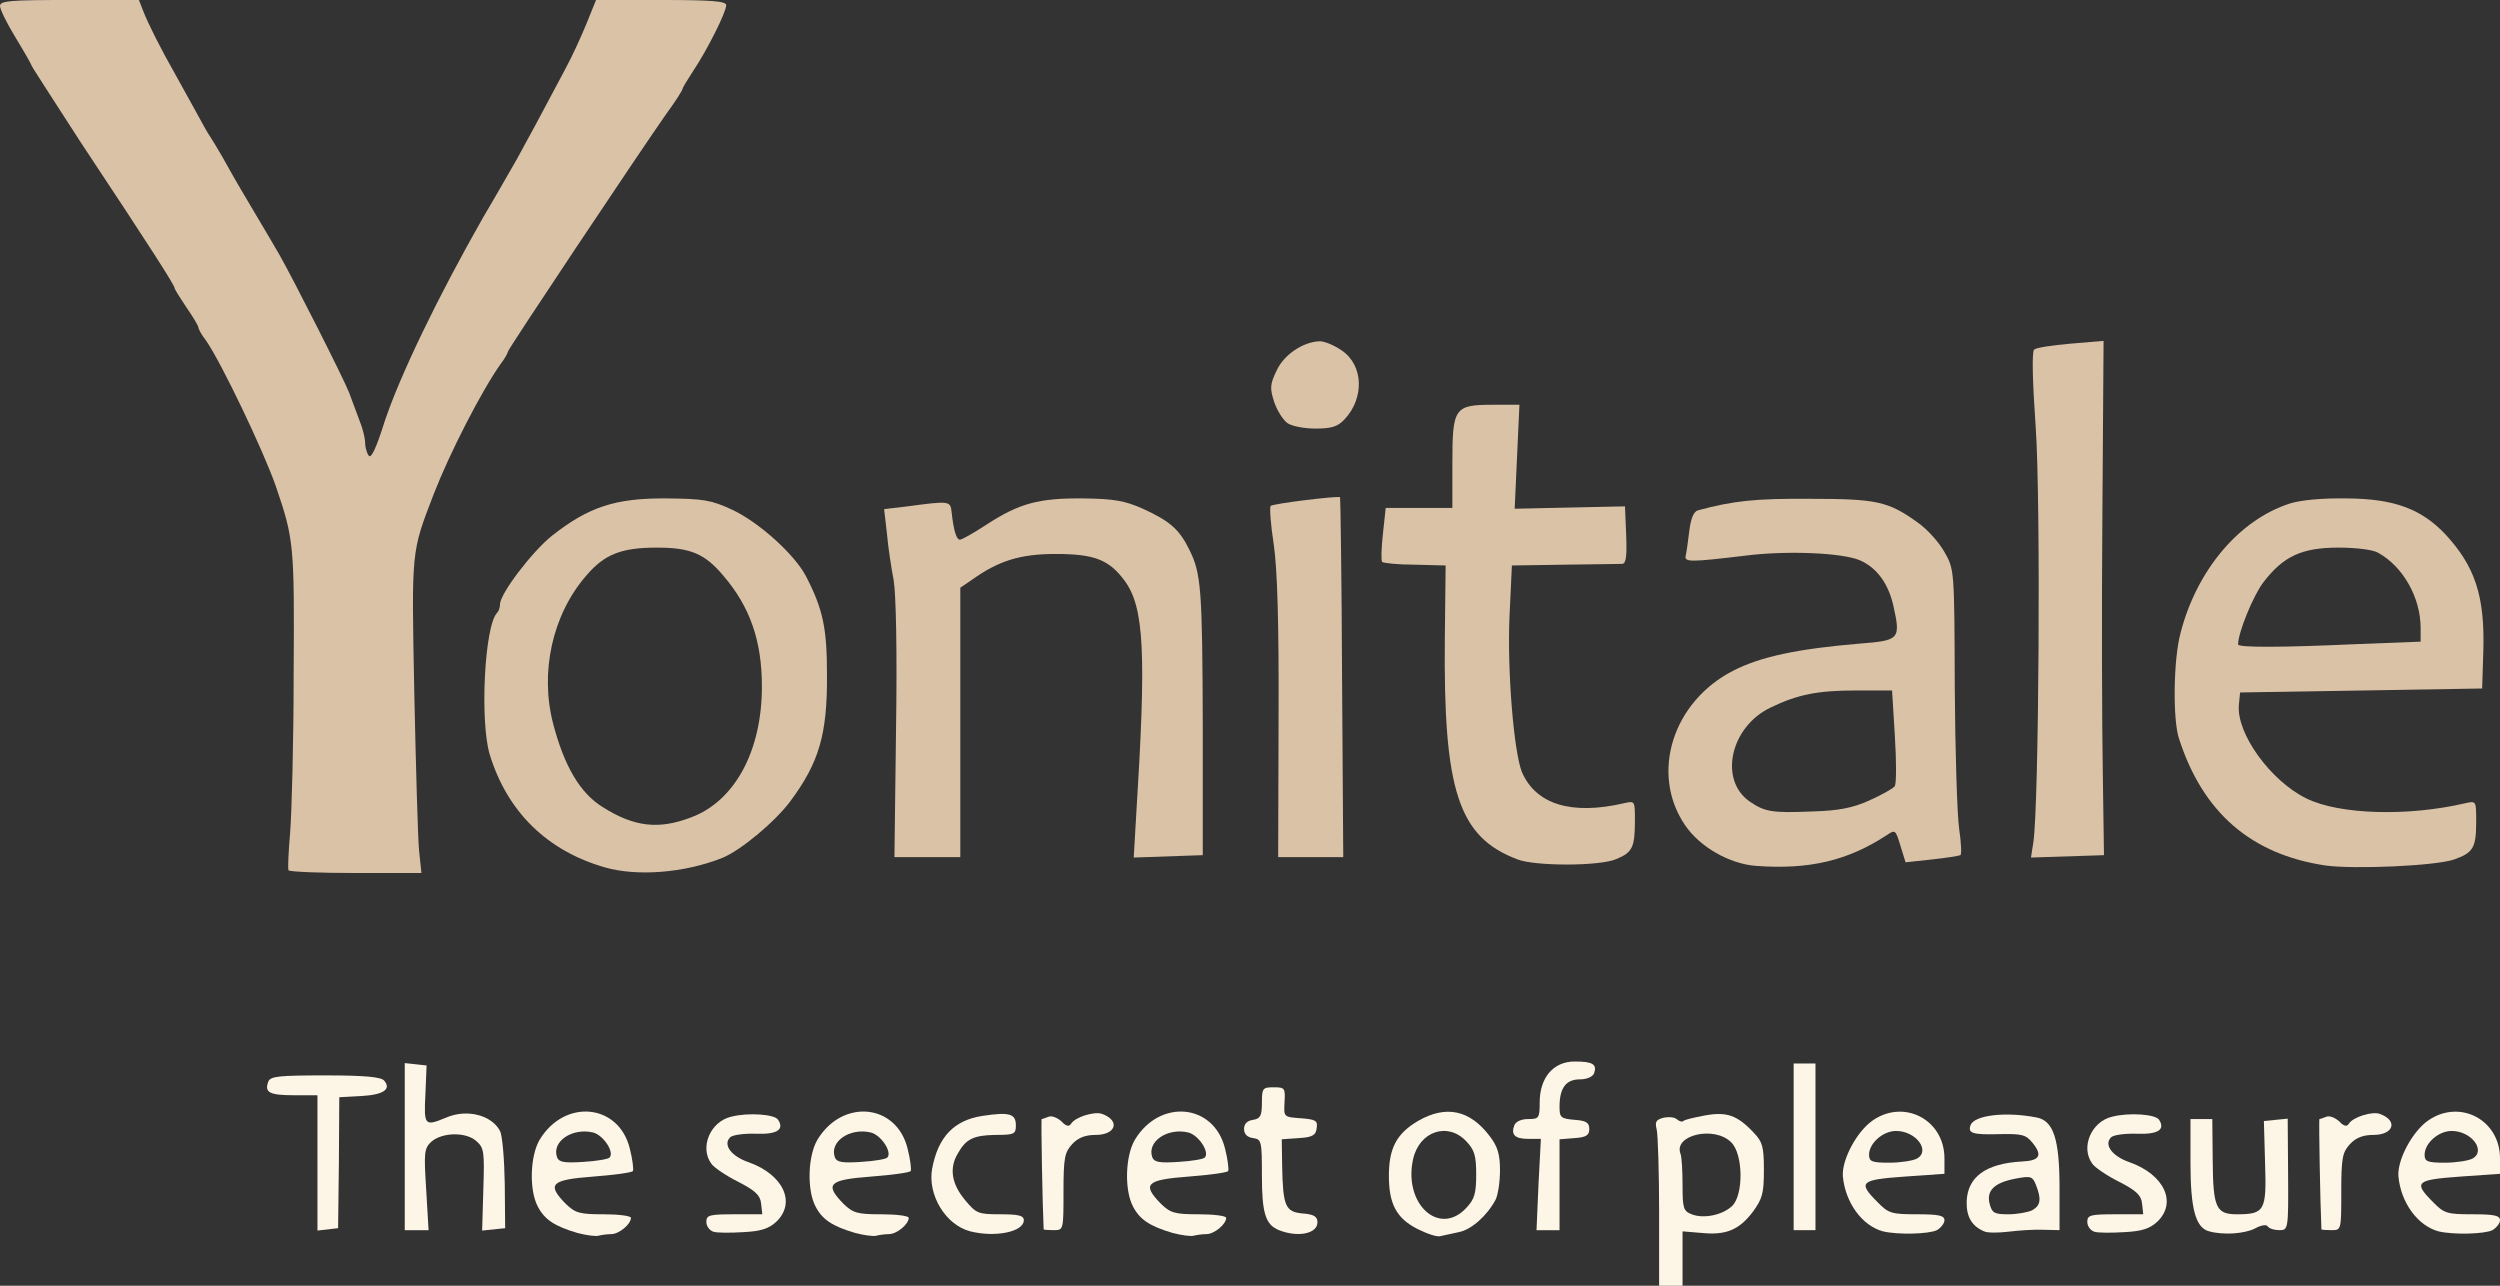
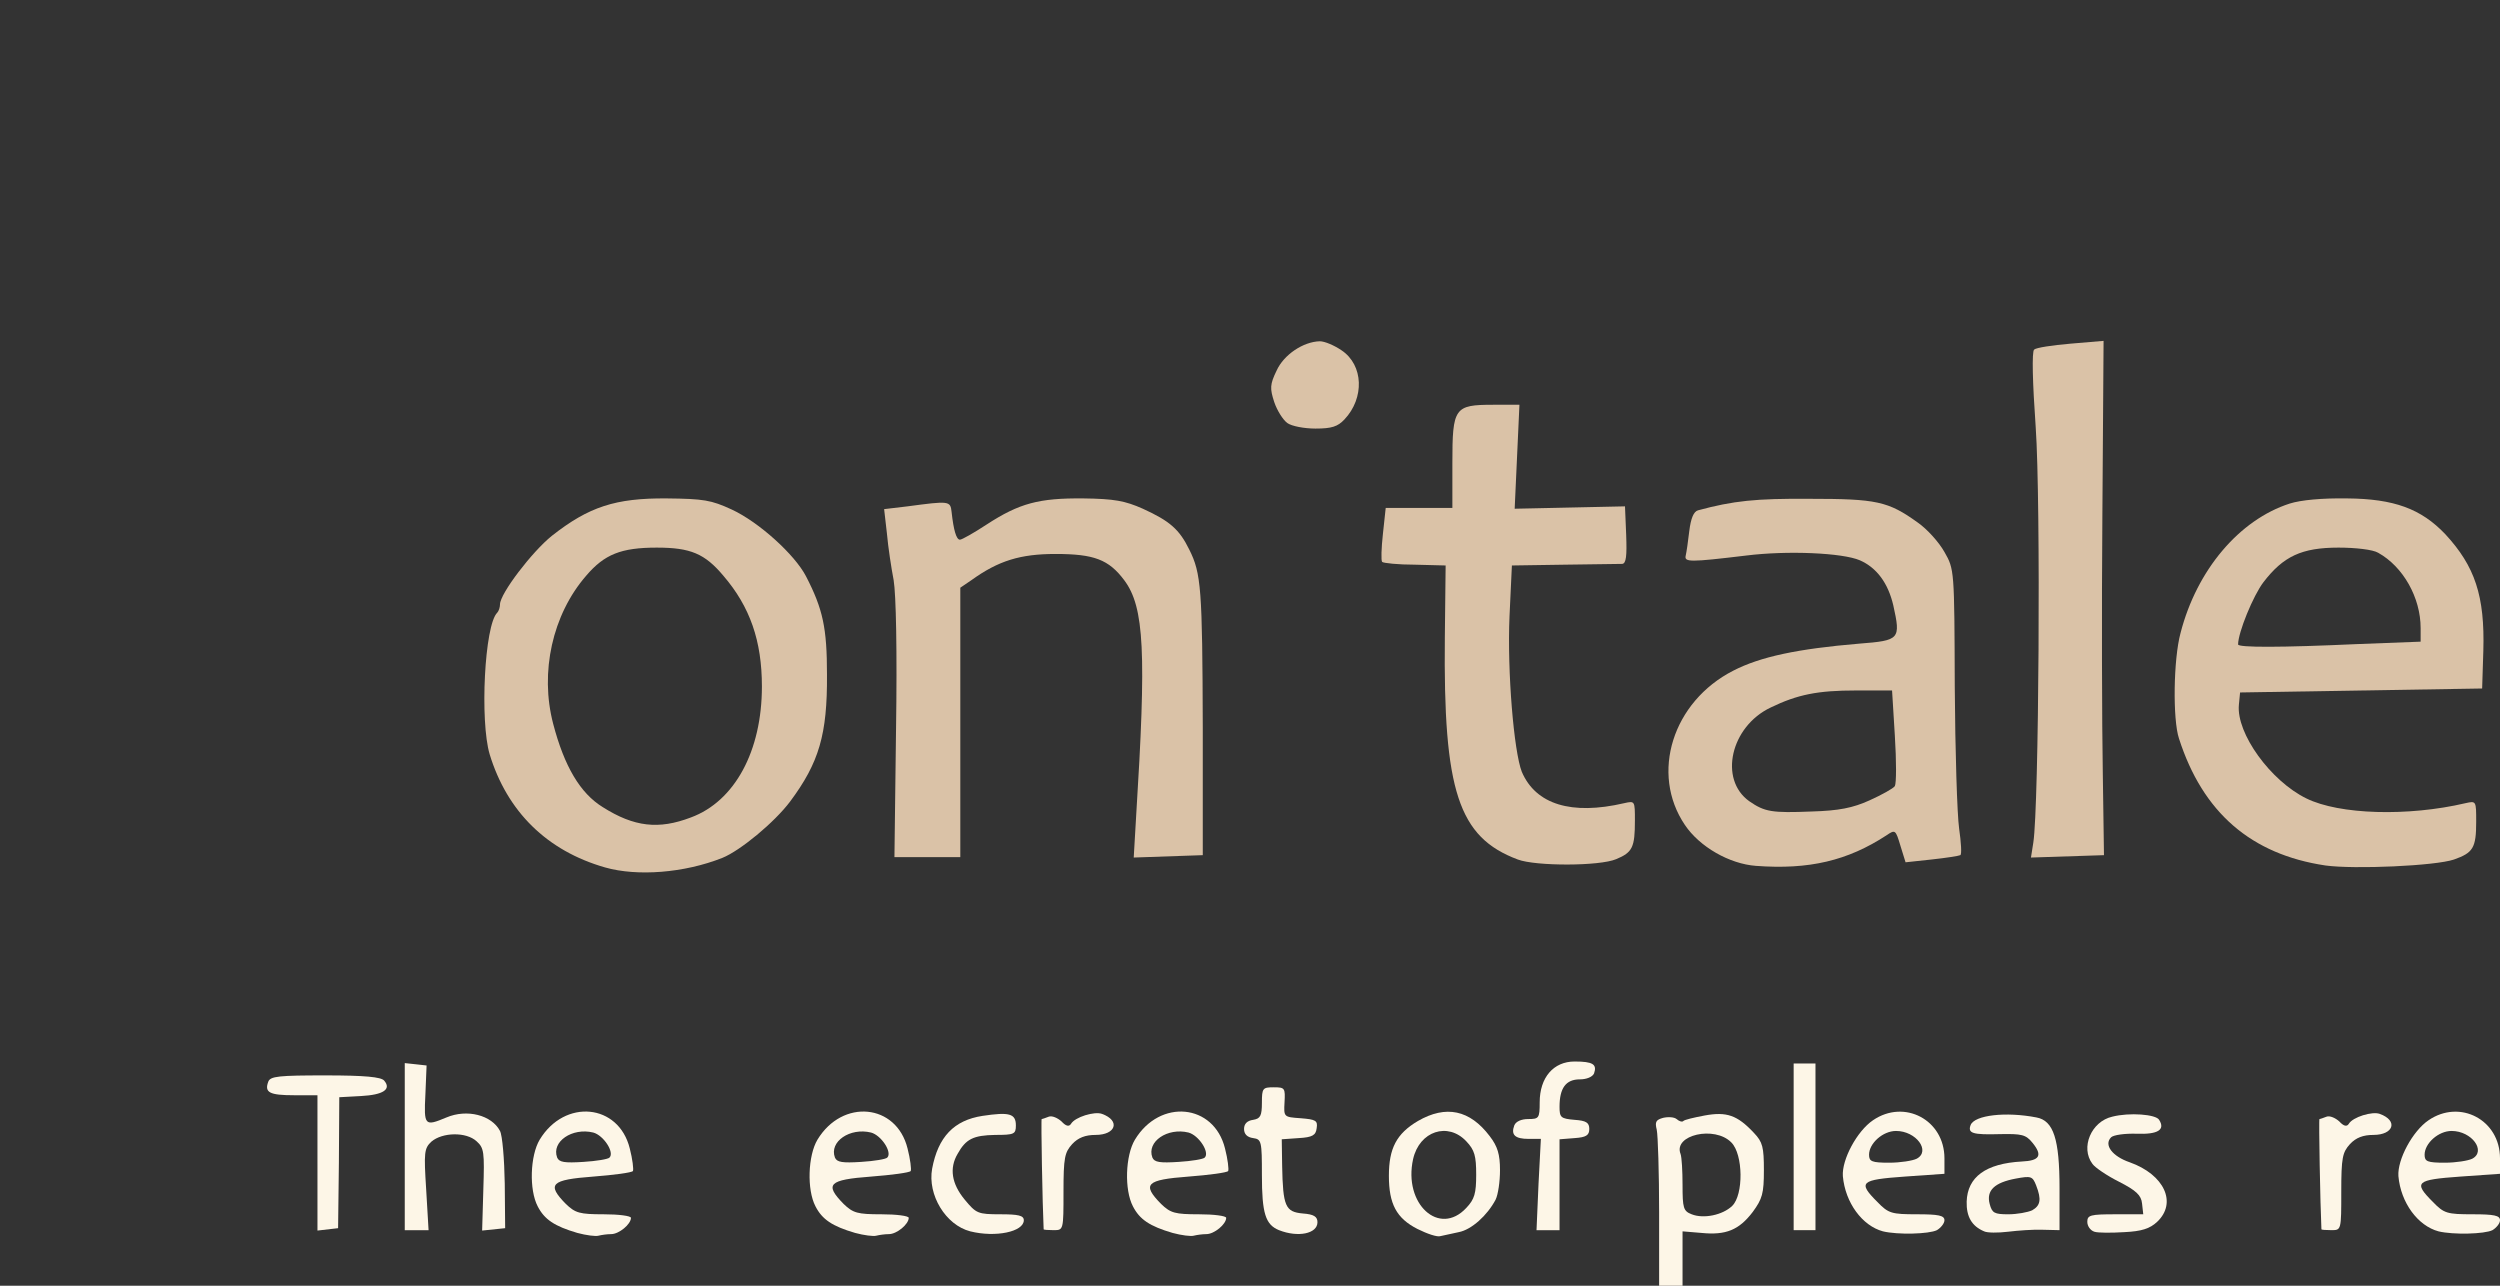
<svg xmlns="http://www.w3.org/2000/svg" viewBox="0 0 6300 3240">
  <rect x="0" y="0" width="6300" height="3240" fill="#333333" stroke="none" />
  <g id="l35JPd3Wi4azWDz024ESkFr" fill="rgb(218,194,167)" style="transform: none;">
    <g>
-       <path id="pJJ5avGnX" d="M727 2193 c-2 -5 0 -46 4 -93 4 -47 9 -227 9 -400 2 -329 1 -340 -45 -475 -31 -89 -138 -313 -176 -367 -11 -14 -19 -29 -19 -33 0 -3 -13 -26 -30 -50 -16 -24 -30 -46 -30 -49 0 -7 -56 -95 -237 -368 -67 -104 -123 -190 -123 -192 0 -2 -18 -34 -40 -70 -22 -36 -40 -72 -40 -81 0 -13 25 -15 175 -15 l175 0 11 28 c11 29 44 95 80 158 12 21 35 64 52 94 16 30 33 60 37 65 4 6 17 27 29 48 35 63 57 100 91 157 18 30 42 71 53 90 36 63 163 314 177 350 7 19 19 51 26 70 8 19 14 44 14 55 0 11 4 26 9 33 6 9 19 -18 40 -85 39 -117 134 -314 249 -516 12 -20 31 -53 42 -72 11 -19 30 -52 42 -73 21 -38 65 -119 122 -227 18 -33 42 -86 55 -118 l23 -57 164 0 c128 0 164 3 164 13 0 18 -48 113 -82 164 -15 23 -28 44 -28 47 0 3 -18 32 -41 63 -72 103 -399 593 -399 599 0 3 -8 18 -19 32 -48 68 -128 224 -168 327 -57 149 -56 136 -49 501 4 187 9 365 12 397 l6 57 -165 0 c-91 0 -168 -3 -170 -7z" />
      <path id="p15bZERxQu" d="M1525 2186 c-147 -42 -247 -141 -291 -285 -25 -84 -13 -326 19 -357 4 -4 7 -14 7 -21 0 -27 81 -133 131 -173 93 -73 160 -95 289 -94 93 1 112 4 164 28 69 32 159 114 187 168 43 83 53 131 53 248 1 151 -20 222 -93 320 -40 53 -126 124 -171 142 -96 38 -214 47 -295 24z m216 -126 c111 -41 179 -168 179 -330 0 -115 -30 -201 -97 -279 -47 -56 -83 -71 -168 -71 -90 0 -132 17 -178 71 -85 98 -117 243 -83 373 28 107 68 175 125 210 79 50 141 57 222 26z" />
      <path id="pr8XHIL2m" d="M4425 2182 c-67 -5 -142 -48 -179 -103 -88 -130 -31 -311 122 -389 68 -35 162 -55 317 -68 103 -8 105 -11 86 -97 -13 -55 -41 -94 -84 -113 -44 -19 -183 -25 -287 -12 -142 17 -156 17 -152 0 2 -8 6 -36 9 -62 4 -32 11 -49 22 -52 89 -24 145 -30 281 -29 169 0 198 6 273 60 23 16 53 49 67 74 25 44 25 44 26 339 1 162 6 323 11 358 5 35 7 65 3 67 -4 2 -36 7 -73 11 l-65 7 -13 -42 c-12 -40 -13 -41 -35 -26 -98 64 -195 87 -329 77z m286 -165 c31 -14 60 -30 64 -36 4 -7 4 -64 0 -127 l-7 -114 -91 0 c-96 0 -147 10 -215 43 -101 48 -131 181 -54 236 39 27 57 30 157 26 69 -2 104 -9 146 -28z" />
      <path id="phFpuwj7e" d="M5860 2181 c-187 -28 -309 -133 -369 -320 -16 -48 -14 -200 4 -266 41 -159 148 -285 275 -326 28 -9 82 -14 145 -13 118 1 186 26 247 90 75 81 100 156 96 294 l-3 95 -305 5 -305 5 -3 31 c-7 72 80 192 170 236 83 41 256 46 401 12 27 -6 27 -6 27 47 0 66 -8 78 -56 95 -47 16 -250 25 -324 15z m83 -558 l157 -6 0 -34 c0 -77 -44 -155 -107 -190 -13 -8 -57 -13 -100 -13 -93 0 -139 22 -189 87 -26 34 -64 127 -64 157 0 8 106 8 303 -1z" />
      <path id="pjrEgprCN" d="M3825 2166 c-150 -56 -188 -173 -184 -560 l2 -181 -77 -2 c-43 0 -80 -4 -83 -7 -3 -3 -2 -35 2 -71 l7 -65 84 0 84 0 0 -113 c0 -140 5 -147 103 -147 l66 0 -6 131 -6 131 139 -3 139 -3 3 72 c2 53 0 72 -10 73 -7 0 -73 1 -146 2 l-132 2 -6 128 c-6 139 11 341 31 392 35 82 125 110 258 79 27 -6 27 -6 27 44 0 67 -6 80 -47 97 -42 18 -203 18 -248 1z" />
      <path id="p15FrYFW5Y" d="M2258 1840 c3 -201 0 -342 -6 -378 -6 -31 -14 -84 -17 -118 l-7 -61 59 -7 c105 -14 108 -14 111 14 5 46 12 70 21 70 5 0 35 -17 67 -38 83 -54 132 -67 244 -66 78 1 105 6 150 26 68 31 92 52 117 103 30 60 33 98 34 448 l0 322 -87 3 -87 3 6 -103 c26 -414 21 -528 -30 -596 -39 -52 -76 -66 -173 -66 -89 0 -144 17 -212 66 l-28 19 0 340 0 339 -83 0 -83 0 4 -320z" />
-       <path id="p16FGM2hNu" d="M3222 1813 c1 -243 -3 -376 -12 -440 -8 -51 -11 -95 -8 -98 6 -6 170 -26 175 -22 1 2 4 207 5 455 l3 452 -82 0 -82 0 1 -347z" />
      <path id="pCSVkhZX9" d="M5124 2123 c14 -89 19 -859 6 -1046 -8 -113 -10 -191 -4 -196 5 -5 46 -11 92 -15 l83 -7 -3 438 c-2 241 -1 533 1 648 l3 210 -92 3 -92 3 6 -38z" />
      <path id="pUrBsQEXo" d="M3244 1066 c-11 -8 -26 -32 -33 -53 -11 -34 -11 -44 6 -79 18 -40 67 -73 109 -74 12 0 36 10 55 23 55 37 58 120 7 174 -17 18 -32 23 -73 23 -28 0 -60 -6 -71 -14z" />
    </g>
  </g>
  <g id="l7DskoLPcrCQptVFvCuCRCN" fill="rgb(253,246,231)" style="transform: none;">
    <g>
      <path id="pkAyyE48a" d="M4181 3056 c0 -101 -3 -195 -6 -209 -5 -20 -2 -25 16 -30 13 -3 28 -2 34 3 7 6 14 8 17 5 2 -3 27 -9 54 -14 55 -10 82 -1 124 44 22 23 25 36 25 94 0 59 -4 72 -28 105 -35 46 -68 59 -129 53 l-48 -4 0 68 0 69 -30 0 -29 0 0 -184z m184 -17 c29 -28 28 -130 -2 -160 -42 -43 -147 -19 -128 29 3 8 5 43 5 78 0 58 2 66 23 74 30 12 78 2 102 -21z" />
      <path id="pfw6B5wnJ" d="M1455 3107 c-58 -17 -83 -34 -100 -67 -22 -42 -19 -128 5 -168 63 -104 199 -91 227 22 7 27 10 53 8 57 -3 4 -48 10 -100 14 -107 8 -118 19 -69 69 24 23 35 26 95 26 38 0 69 4 69 9 0 16 -30 41 -50 41 -10 0 -24 2 -32 4 -7 2 -31 -1 -53 -7z m81 -190 c13 -13 -15 -56 -41 -63 -53 -13 -106 23 -91 63 5 12 19 14 66 11 33 -2 63 -7 66 -11z" />
      <path id="pesy4wE8P" d="M2155 3107 c-58 -17 -83 -34 -100 -67 -22 -42 -19 -128 5 -168 63 -104 199 -91 227 22 7 27 10 53 8 57 -3 4 -48 10 -100 14 -107 8 -118 19 -69 69 24 23 35 26 95 26 38 0 69 4 69 9 0 16 -30 41 -50 41 -10 0 -24 2 -32 4 -7 2 -31 -1 -53 -7z m81 -190 c13 -13 -15 -56 -41 -63 -53 -13 -106 23 -91 63 5 12 19 14 66 11 33 -2 63 -7 66 -11z" />
      <path id="p1iXheXHT" d="M2955 3107 c-58 -17 -83 -34 -100 -67 -22 -42 -19 -128 5 -168 63 -104 199 -91 227 22 7 27 10 53 8 57 -3 4 -48 10 -100 14 -107 8 -118 19 -69 69 24 23 35 26 95 26 38 0 69 4 69 9 0 16 -30 41 -50 41 -10 0 -24 2 -32 4 -7 2 -31 -1 -53 -7z m81 -190 c13 -13 -15 -56 -41 -63 -53 -13 -106 23 -91 63 5 12 19 14 66 11 33 -2 63 -7 66 -11z" />
      <path id="pL8CiY4qD" d="M3572 3097 c-53 -27 -72 -63 -72 -134 0 -69 19 -106 73 -138 71 -41 131 -28 181 38 20 26 26 46 26 86 0 29 -5 62 -11 74 -21 40 -61 76 -93 82 -17 4 -38 8 -46 10 -8 3 -34 -6 -58 -18z m123 -53 c21 -22 25 -37 25 -84 0 -47 -4 -62 -25 -84 -46 -49 -118 -26 -134 45 -25 113 66 196 134 123z" />
-       <path id="p5lSgYhRv" d="M1798 3104 c-10 -3 -18 -14 -18 -25 0 -17 8 -19 71 -19 l70 0 -3 -27 c-2 -21 -15 -33 -58 -55 -30 -15 -61 -36 -67 -45 -31 -41 -3 -107 50 -119 43 -11 110 -6 118 8 16 25 -3 37 -56 35 -30 -1 -59 3 -65 9 -19 19 3 48 47 63 87 31 120 102 69 150 -18 17 -39 24 -83 26 -32 2 -66 2 -75 -1z" />
      <path id="pnIOV5qYk" d="M2445 3103 c-62 -16 -108 -92 -96 -158 15 -80 55 -122 127 -133 67 -10 84 -6 84 24 0 22 -4 24 -52 24 -55 1 -74 10 -95 48 -21 36 -15 75 18 115 29 35 33 37 90 37 45 0 59 3 59 15 0 29 -71 44 -135 28z" />
      <path id="pUtTxEsbI" d="M3223 3100 c-34 -14 -43 -42 -43 -139 0 -85 -1 -90 -22 -93 -15 -2 -23 -10 -23 -23 0 -13 8 -21 23 -23 18 -3 22 -10 22 -43 0 -37 2 -39 30 -39 28 0 29 2 27 38 -2 37 -2 37 41 40 38 3 43 6 40 25 -2 18 -11 23 -45 25 l-43 3 1 67 c2 102 8 116 52 120 28 2 37 8 37 22 0 29 -49 39 -97 20z" />
      <path id="pMkWzTLMB" d="M4745 3103 c-52 -14 -95 -72 -101 -139 -3 -42 36 -114 76 -141 79 -54 180 -1 180 96 l0 39 -100 7 c-112 8 -119 14 -69 64 28 29 36 31 100 31 54 0 69 3 69 15 0 8 -9 19 -19 25 -20 10 -99 12 -136 3z m85 -183 c36 -19 -1 -70 -52 -70 -33 0 -68 31 -68 60 0 17 7 20 51 20 28 0 59 -5 69 -10z" />
      <path id="pbwWcQVDM" d="M5000 3103 c-31 -13 -45 -37 -44 -75 2 -62 48 -96 139 -101 45 -2 53 -15 27 -47 -17 -21 -27 -23 -82 -22 -69 2 -82 -2 -74 -23 10 -25 89 -34 166 -19 43 8 58 55 58 178 l0 106 -42 -1 c-24 -1 -63 2 -88 5 -25 3 -52 3 -60 -1z m121 -53 c21 -12 24 -27 10 -63 -9 -23 -13 -24 -51 -17 -54 10 -75 30 -66 64 6 23 12 26 47 26 22 0 49 -5 60 -10z" />
      <path id="pTySLqCt5" d="M5278 3104 c-10 -3 -18 -14 -18 -25 0 -17 8 -19 71 -19 l70 0 -3 -27 c-2 -21 -15 -33 -58 -55 -30 -15 -61 -36 -67 -45 -31 -41 -3 -107 50 -119 43 -11 110 -6 118 8 16 25 -3 37 -56 35 -30 -1 -59 3 -65 9 -19 19 3 48 47 63 87 31 120 102 69 150 -18 17 -39 24 -83 26 -32 2 -66 2 -75 -1z" />
-       <path id="p60F7V2ar" d="M5567 3103 c-34 -9 -47 -56 -47 -173 l0 -110 28 0 27 0 1 104 c1 119 8 136 61 136 70 0 75 -9 71 -128 l-3 -107 30 -3 30 -3 1 141 c1 139 0 140 -22 140 -13 0 -25 -4 -29 -9 -3 -6 -17 -4 -33 5 -26 13 -78 17 -115 7z" />
      <path id="p2GVk35qd" d="M6145 3103 c-52 -14 -95 -72 -101 -139 -3 -42 36 -114 76 -141 79 -54 180 -1 180 96 l0 39 -100 7 c-112 8 -119 14 -69 64 28 29 36 31 100 31 54 0 69 3 69 15 0 8 -9 19 -19 25 -20 10 -99 12 -136 3z m85 -183 c36 -19 -1 -70 -52 -70 -33 0 -68 31 -68 60 0 17 7 20 51 20 28 0 59 -5 69 -10z" />
      <path id="p19U6WPm9p" d="M800 2931 l0 -171 -59 0 c-62 0 -75 -7 -65 -34 5 -14 27 -16 144 -16 100 0 140 4 148 13 19 22 -2 36 -58 39 l-55 3 -1 165 -2 165 -26 3 -26 3 0 -170z" />
      <path id="pBkAYkaAf" d="M1020 2889 l0 -210 28 3 27 3 -3 73 c-4 79 -2 81 53 58 52 -22 114 -6 135 34 6 11 11 71 12 133 l1 112 -29 3 -29 3 3 -103 c3 -95 2 -105 -17 -122 -26 -24 -86 -23 -114 1 -18 17 -19 27 -13 121 l6 102 -30 0 -30 0 0 -211z" />
      <path id="pIDkcZKxP" d="M2630 3098 c-3 -62 -7 -278 -5 -278 2 0 10 -3 18 -6 8 -3 22 3 32 12 11 12 19 14 24 6 10 -17 59 -32 78 -25 47 17 35 53 -16 53 -26 0 -44 7 -59 23 -19 21 -22 34 -22 120 0 97 0 97 -25 97 -14 0 -25 -1 -25 -2z" />
      <path id="pqRZFlyXA" d="M3877 2985 l6 -115 -31 0 c-34 0 -45 -10 -36 -34 4 -10 18 -16 35 -16 27 0 29 -2 29 -42 0 -63 35 -103 88 -103 46 0 57 7 49 30 -4 9 -19 15 -36 15 -35 0 -51 22 -51 69 0 27 3 30 38 33 29 2 37 7 37 23 0 16 -8 21 -37 23 l-38 3 0 115 0 114 -29 0 -29 0 5 -115z" />
      <path id="pZDcWAdzL" d="M4520 2890 l0 -210 28 0 27 0 0 210 0 210 -27 0 -28 0 0 -210z" />
      <path id="p3x7LEbca" d="M5850 3098 c-3 -62 -7 -278 -5 -278 2 0 10 -3 18 -6 8 -3 22 3 32 12 11 12 19 14 24 6 10 -17 59 -32 78 -25 47 17 35 53 -16 53 -26 0 -44 7 -59 23 -19 21 -22 34 -22 120 0 97 0 97 -25 97 -14 0 -25 -1 -25 -2z" />
    </g>
  </g>
</svg>